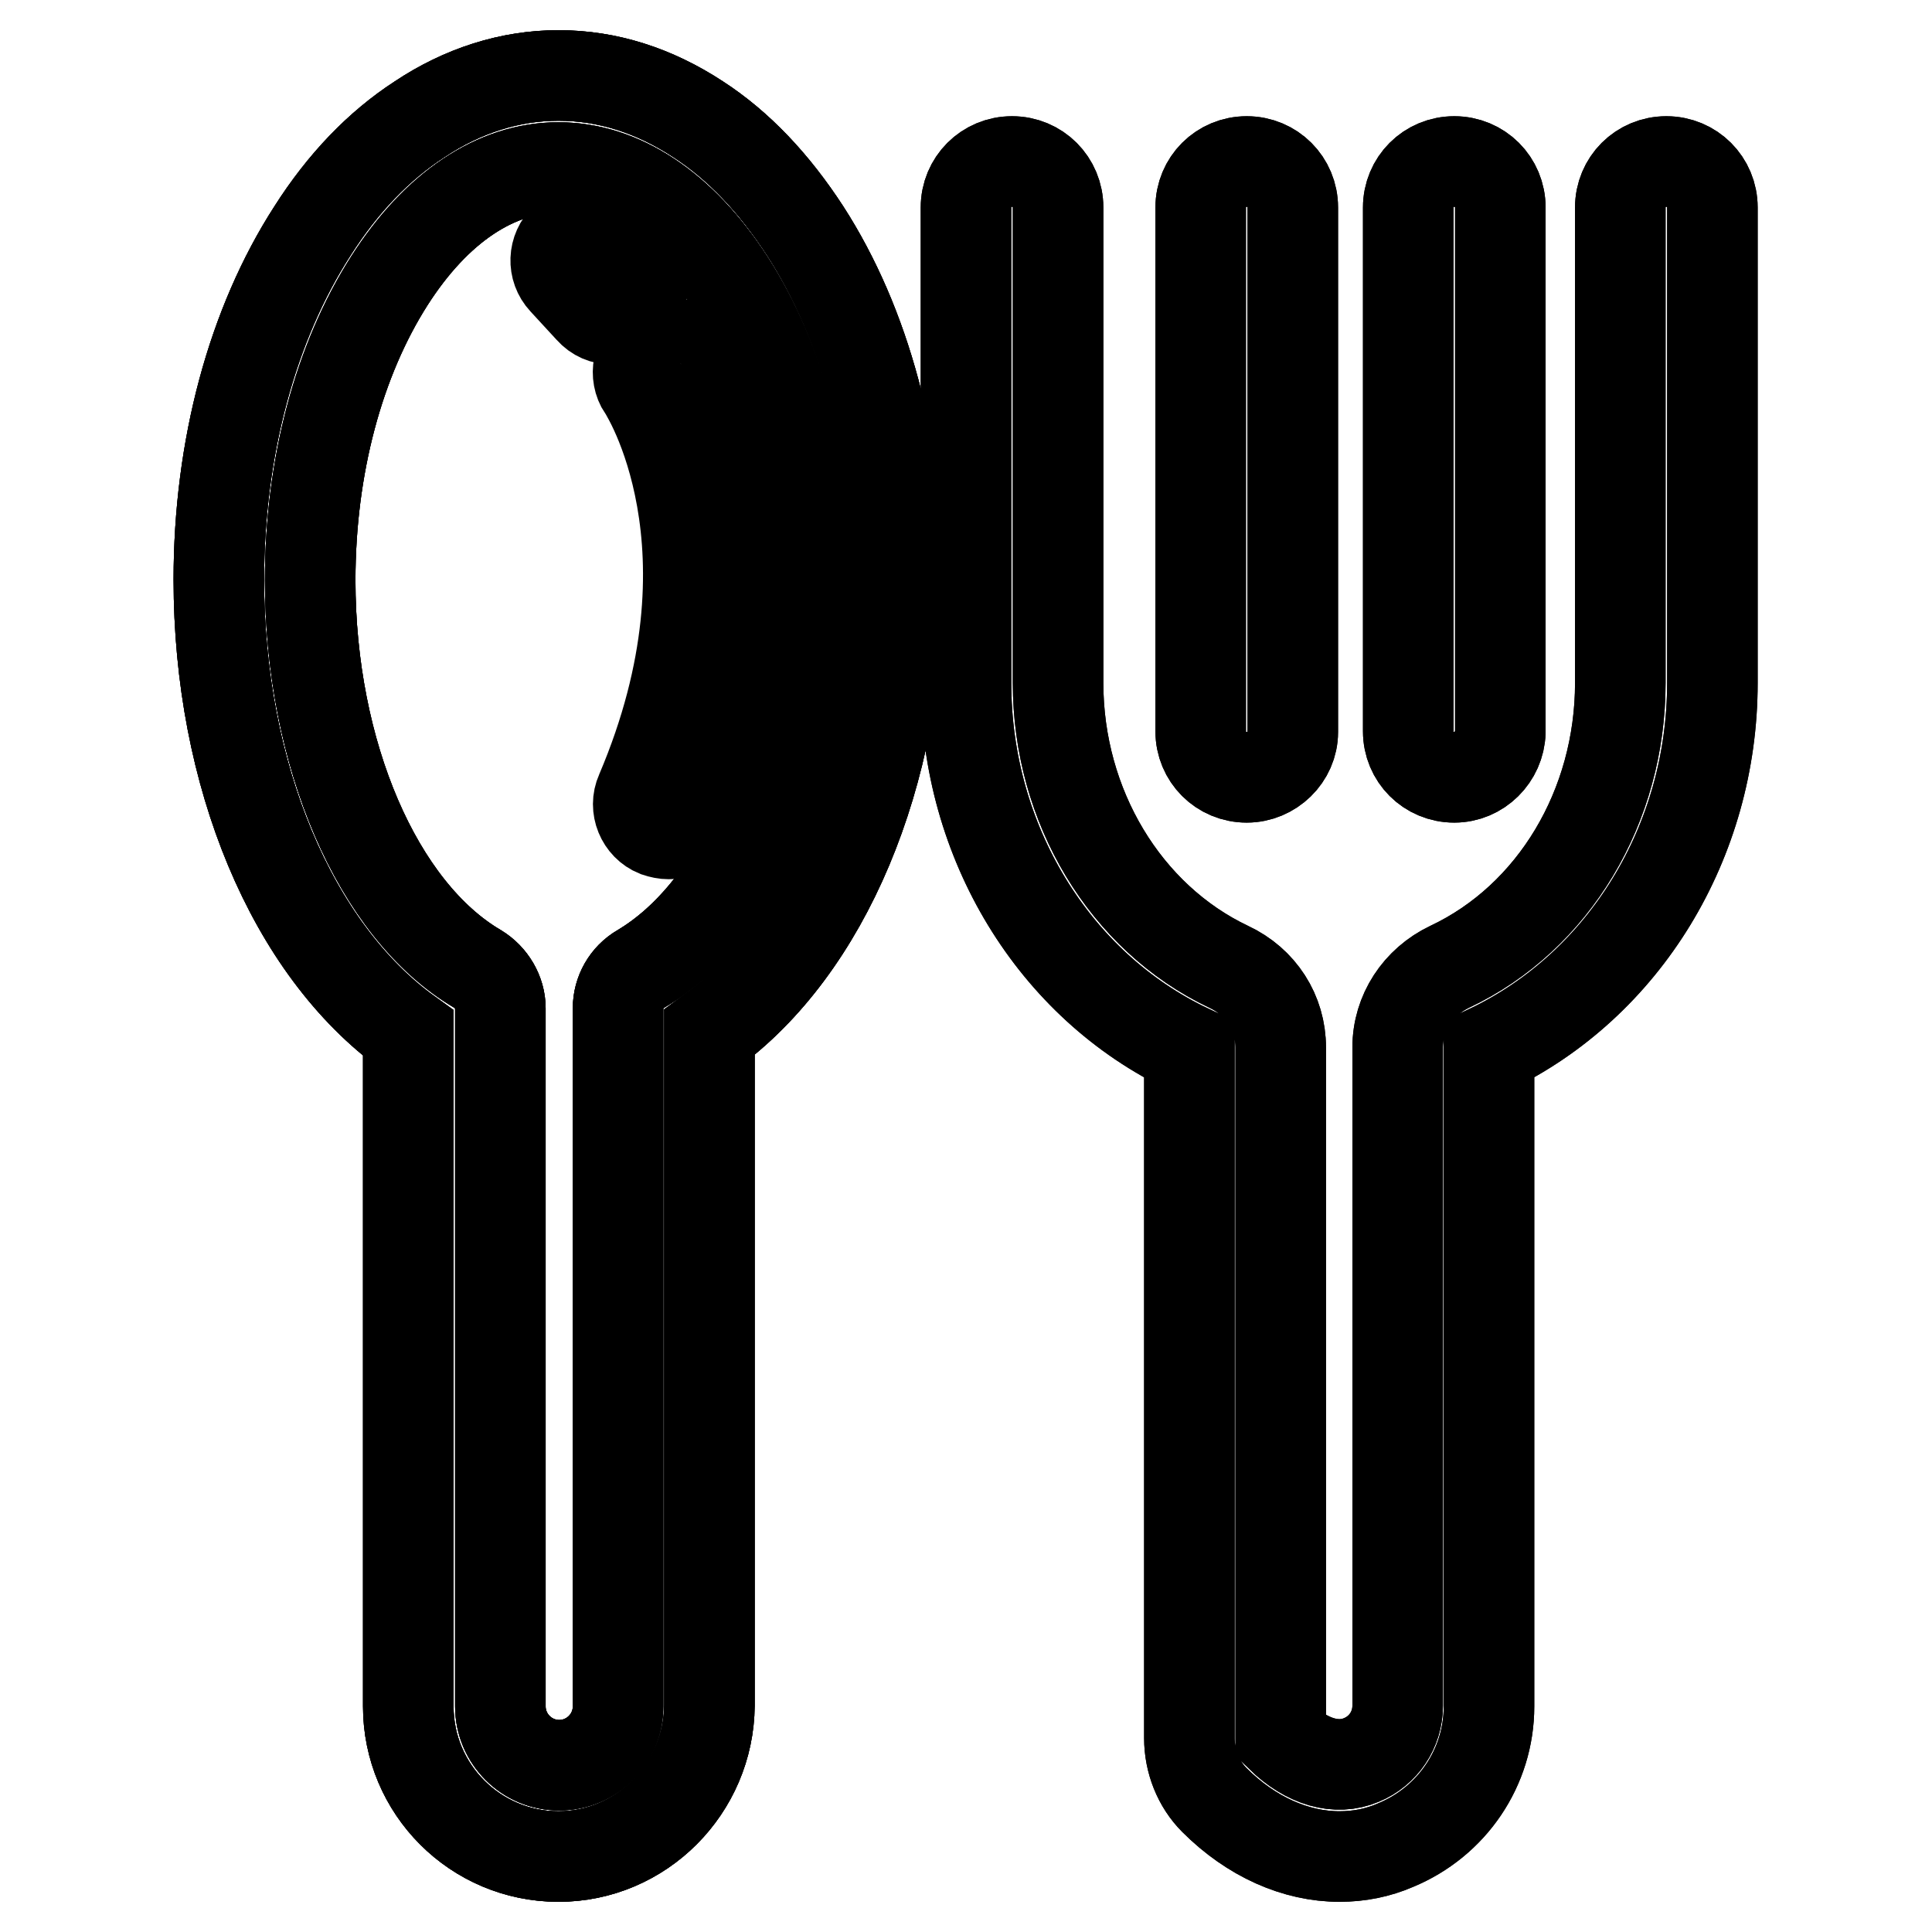
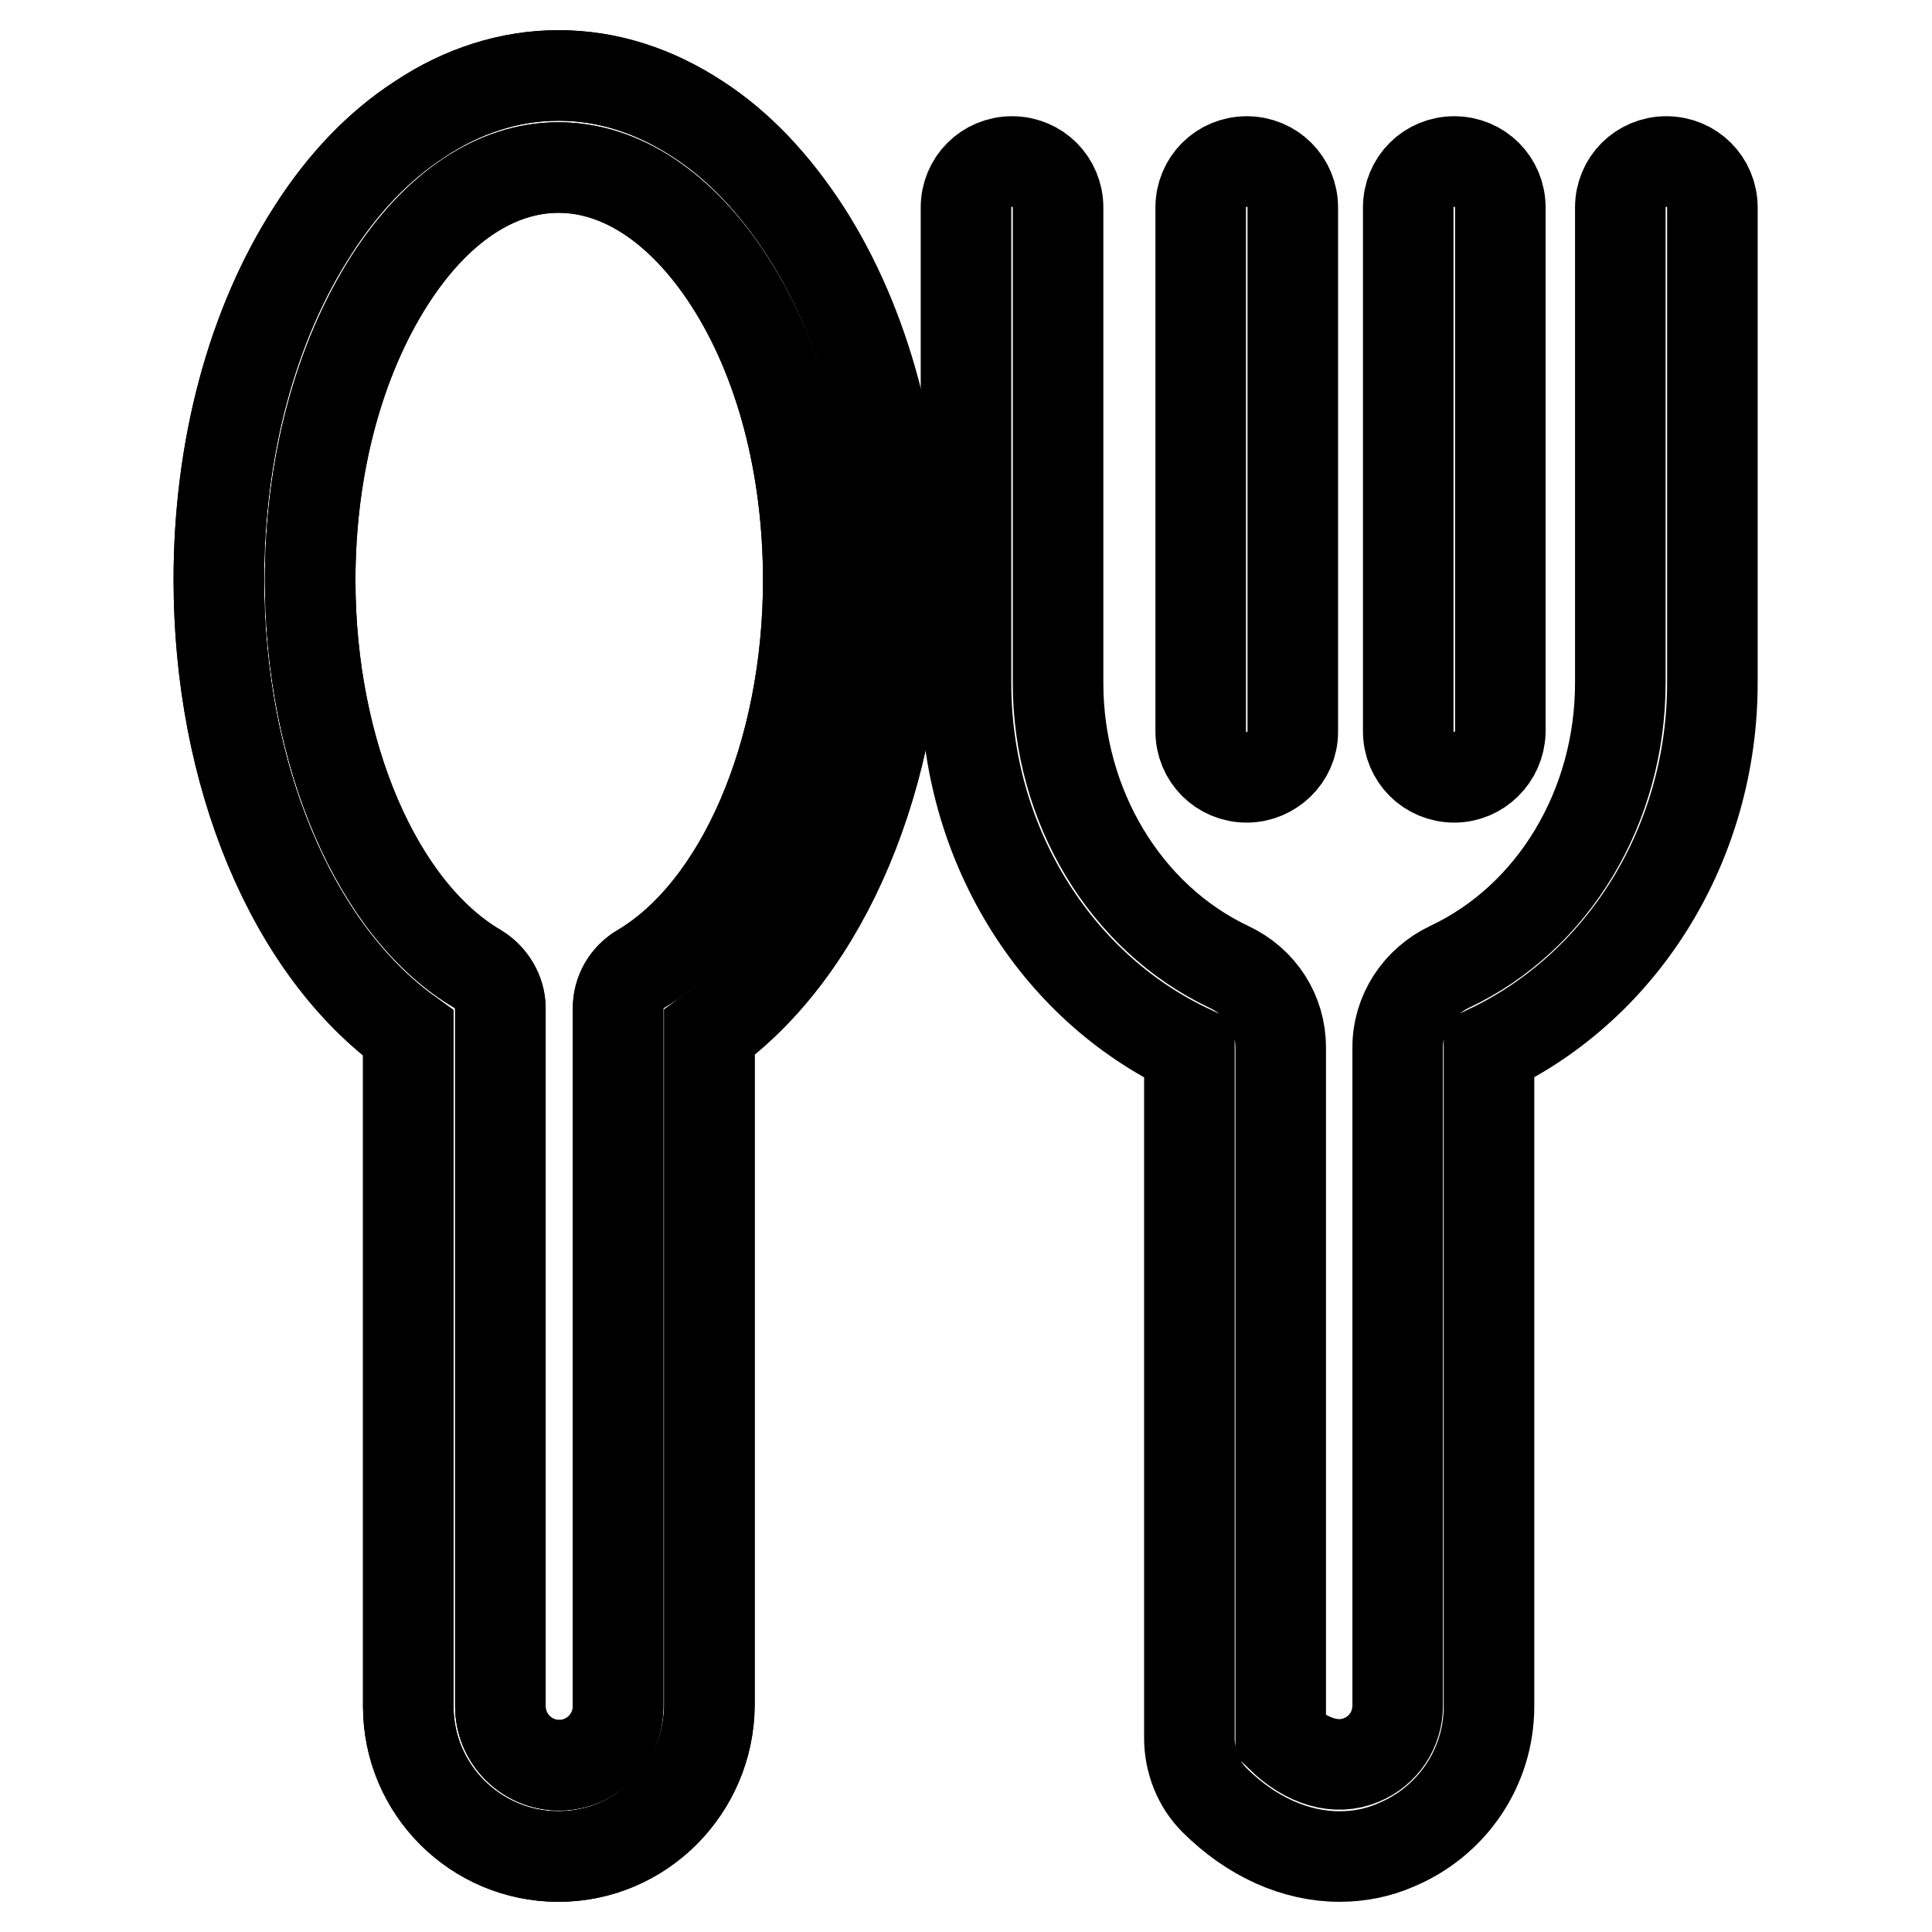
<svg xmlns="http://www.w3.org/2000/svg" version="1.1" x="0px" y="0px" viewBox="0 0 256 256" enable-background="new 0 0 256 256" xml:space="preserve">
  <g>
    <path stroke-width="12" fill-opacity="0" stroke="#000000" d="M74,246c-11,0-19.9-8.9-19.9-19.9v-89.2C38.7,125.8,29,102.7,29,76.8c0-17.4,4.4-33.8,12.4-46.2 c4-6.3,8.8-11.3,14.2-14.8C61.3,12,67.6,10,74,10c6.5,0,12.7,2,18.5,5.8c5.4,3.5,10.1,8.5,14.2,14.8c8,12.4,12.4,28.9,12.4,46.2 c0,25.9-9.8,48.9-25.1,60V226C93.9,237,85,246,74,246z M74,22.2c-8.3,0-16.2,5.3-22.4,15c-6.7,10.5-10.5,24.6-10.5,39.7 c0,22.9,8.9,43.7,22.2,51.5c1.8,1.1,3,3.1,3,5.2v92.5c0,4.3,3.5,7.8,7.8,7.8s7.8-3.5,7.8-7.8v-92.5c0-2.1,1.1-4.1,3-5.2 c13.3-7.9,22.2-28.6,22.2-51.5c0-15.1-3.7-29.2-10.5-39.7C90.3,27.5,82.3,22.2,74,22.2L74,22.2z" />
-     <path stroke-width="12" fill-opacity="0" stroke="#000000" d="M74,246c-11,0-19.9-8.9-19.9-19.9v-89.2C38.7,125.8,29,102.7,29,76.8c0-17.4,4.4-33.8,12.4-46.2 c4-6.3,8.8-11.3,14.2-14.8C61.3,12,67.6,10,74,10c6.5,0,12.7,2,18.5,5.8c5.4,3.5,10.1,8.5,14.2,14.8c8,12.4,12.4,28.9,12.4,46.2 c0,25.9-9.8,48.9-25.1,60V226C93.9,237,85,246,74,246z M74,22.2c-8.3,0-16.2,5.3-22.4,15c-6.7,10.5-10.5,24.6-10.5,39.7 c0,22.9,8.9,43.7,22.2,51.5c1.8,1.1,3,3.1,3,5.2v92.5c0,4.3,3.5,7.8,7.8,7.8s7.8-3.5,7.8-7.8v-92.5c0-2.1,1.1-4.1,3-5.2 c13.3-7.9,22.2-28.6,22.2-51.5c0-15.1-3.7-29.2-10.5-39.7C90.3,27.5,82.3,22.2,74,22.2L74,22.2z M177.5,246 c-5.8,0-11.7-2.6-16.6-7.5c-2.1-2.1-3.3-5.1-3.3-8.2v-91.2c-18-8.5-29.6-27.6-29.6-48.6v-63c0-3.4,2.7-6.1,6.1-6.1s6.1,2.7,6.1,6.1 v63c0,16.3,8.9,31.1,22.6,37.6c4.3,2,6.9,6.1,6.9,10.7v91.3c3.5,3.4,7.4,4.5,10.7,3.1c2.9-1.2,4.8-4,4.8-7.2v-87.2 c0-4.6,2.7-8.7,6.9-10.7c13.8-6.5,22.6-21.3,22.6-37.6v-63c0-3.4,2.7-6.1,6.1-6.1s6.1,2.7,6.1,6.1v63c0,21-11.6,40-29.6,48.6v87 c0,8.1-4.9,15.3-12.4,18.4C182.6,245.5,180.1,246,177.5,246L177.5,246z" />
    <path stroke-width="12" fill-opacity="0" stroke="#000000" d="M165.2,103c-3.4,0-6.1-2.7-6.1-6.1V27.5c0-3.4,2.7-6.1,6.1-6.1c3.4,0,6.1,2.7,6.1,6.1V97 C171.3,100.3,168.5,103,165.2,103z M192.7,103c-3.4,0-6.1-2.7-6.1-6.1V27.5c0-3.4,2.7-6.1,6.1-6.1s6.1,2.7,6.1,6.1V97 C198.7,100.3,196,103,192.7,103z M74,246c-11,0-19.9-8.9-19.9-19.9v-89.2C38.7,125.8,29,102.7,29,76.8c0-17.4,4.4-33.8,12.4-46.2 c4-6.3,8.8-11.3,14.2-14.8C61.3,12,67.6,10,74,10c6.5,0,12.7,2,18.5,5.8c5.4,3.5,10.1,8.5,14.2,14.8c8,12.4,12.4,28.9,12.4,46.2 c0,25.9-9.8,48.9-25.1,60V226C93.9,237,85,246,74,246z M74,22.2c-8.3,0-16.2,5.3-22.4,15c-6.7,10.5-10.5,24.6-10.5,39.7 c0,22.9,8.9,43.7,22.2,51.5c1.8,1.1,3,3.1,3,5.2v92.5c0,4.3,3.5,7.8,7.8,7.8s7.8-3.5,7.8-7.8v-92.5c0-2.1,1.1-4.1,3-5.2 c13.3-7.9,22.2-28.6,22.2-51.5c0-15.1-3.7-29.2-10.5-39.7C90.3,27.5,82.3,22.2,74,22.2L74,22.2z" />
    <path stroke-width="12" fill-opacity="0" stroke="#000000" d="M177.5,246c-5.8,0-11.7-2.6-16.6-7.5c-2.1-2.1-3.3-5.1-3.3-8.2v-91.2c-18-8.5-29.6-27.6-29.6-48.6v-63 c0-3.4,2.7-6.1,6.1-6.1s6.1,2.7,6.1,6.1v63c0,16.3,8.9,31.1,22.6,37.6c4.3,2,6.9,6.1,6.9,10.7v91.3c3.5,3.4,7.4,4.5,10.7,3.1 c2.9-1.2,4.8-4,4.8-7.2v-87.2c0-4.6,2.7-8.7,6.9-10.7c13.8-6.5,22.6-21.3,22.6-37.6v-63c0-3.4,2.7-6.1,6.1-6.1s6.1,2.7,6.1,6.1v63 c0,21-11.6,40-29.6,48.6v87c0,8.1-4.9,15.3-12.4,18.4C182.6,245.5,180.1,246,177.5,246L177.5,246z" />
-     <path stroke-width="12" fill-opacity="0" stroke="#000000" d="M165.2,103c-3.4,0-6.1-2.7-6.1-6.1V27.5c0-3.4,2.7-6.1,6.1-6.1c3.4,0,6.1,2.7,6.1,6.1V97 C171.3,100.3,168.5,103,165.2,103z M192.7,103c-3.4,0-6.1-2.7-6.1-6.1V27.5c0-3.4,2.7-6.1,6.1-6.1s6.1,2.7,6.1,6.1V97 C198.7,100.3,196,103,192.7,103z M88.6,110.5c-0.5,0-1-0.1-1.6-0.3c-2-0.8-3-3.2-2.1-5.2c13.9-32.6,0.5-53.3,0.3-53.5 c-1.2-1.8-0.7-4.3,1.1-5.5c1.8-1.2,4.3-0.7,5.5,1.1C92,47.3,96,53.4,98,64c1.8,9.6,2.2,25-5.8,44C91.6,109.6,90.1,110.5,88.6,110.5 L88.6,110.5z M81.1,42.3c-1.1,0-2.1-0.4-2.9-1.3l-3.5-3.8c-1.5-1.6-1.4-4.1,0.2-5.6c1.6-1.5,4.1-1.4,5.6,0.2l3.5,3.8 c1.5,1.6,1.4,4.1-0.2,5.6C83,42,82,42.3,81.1,42.3z" />
  </g>
</svg>